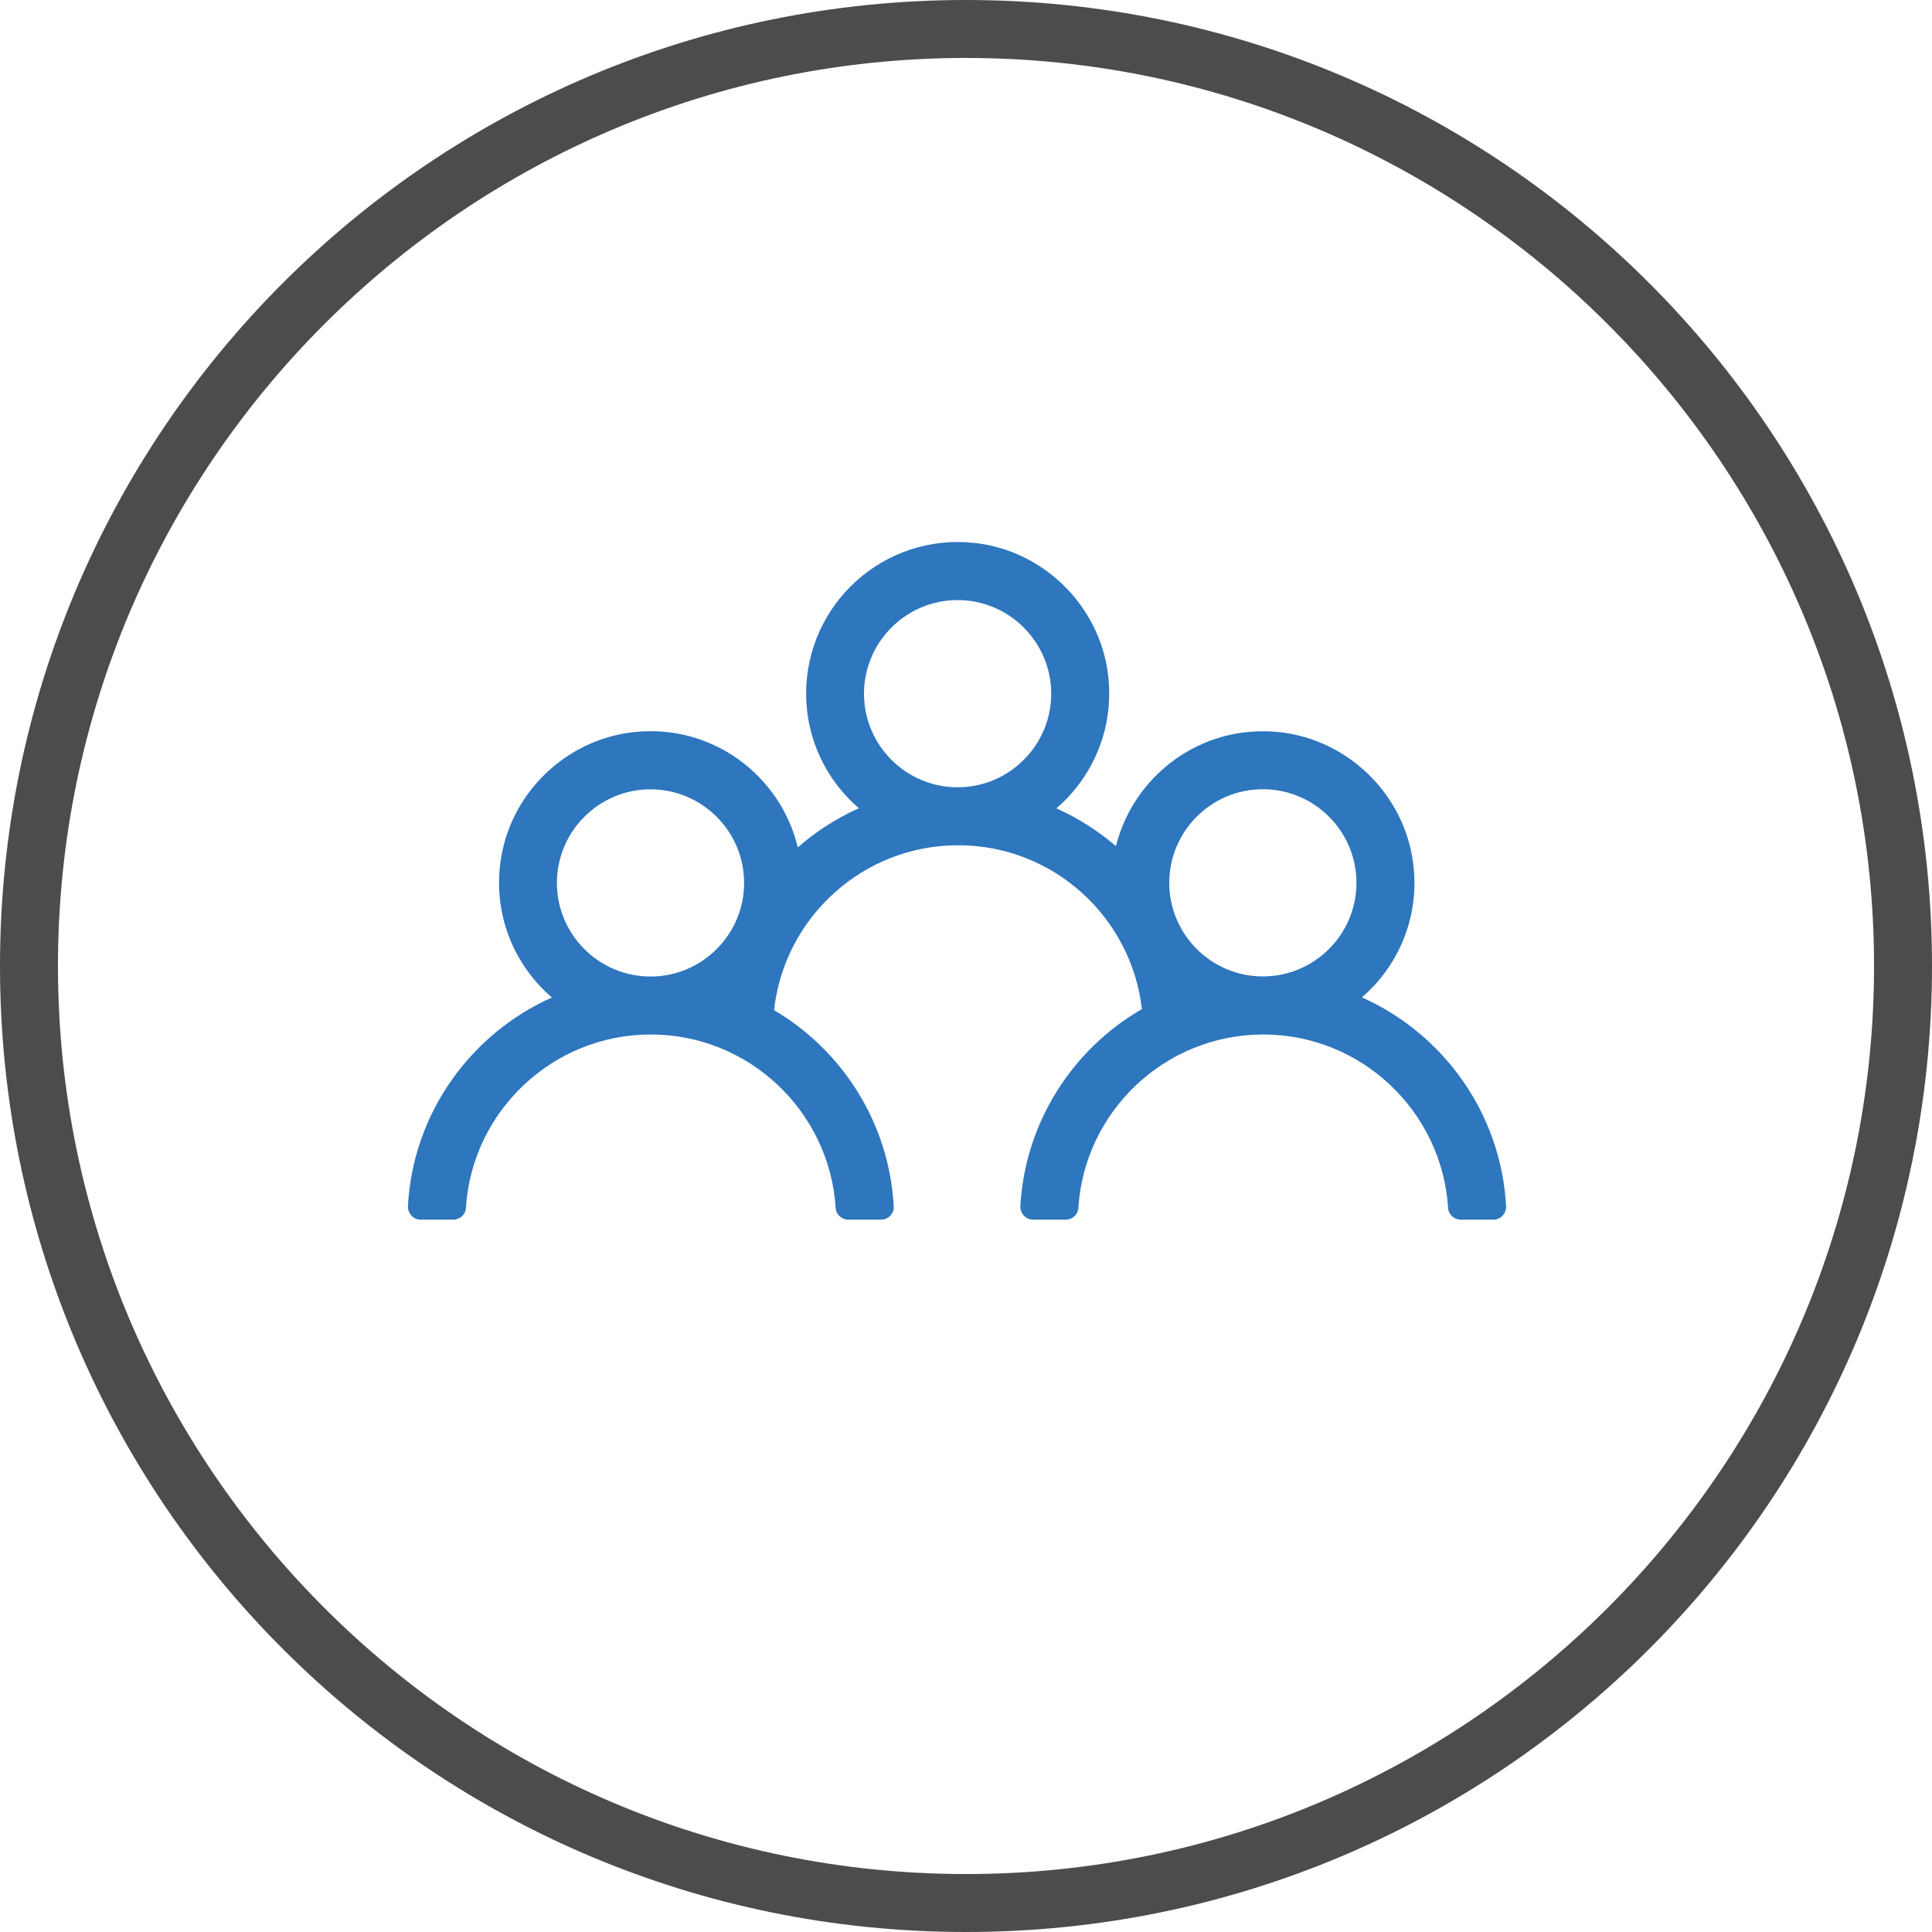
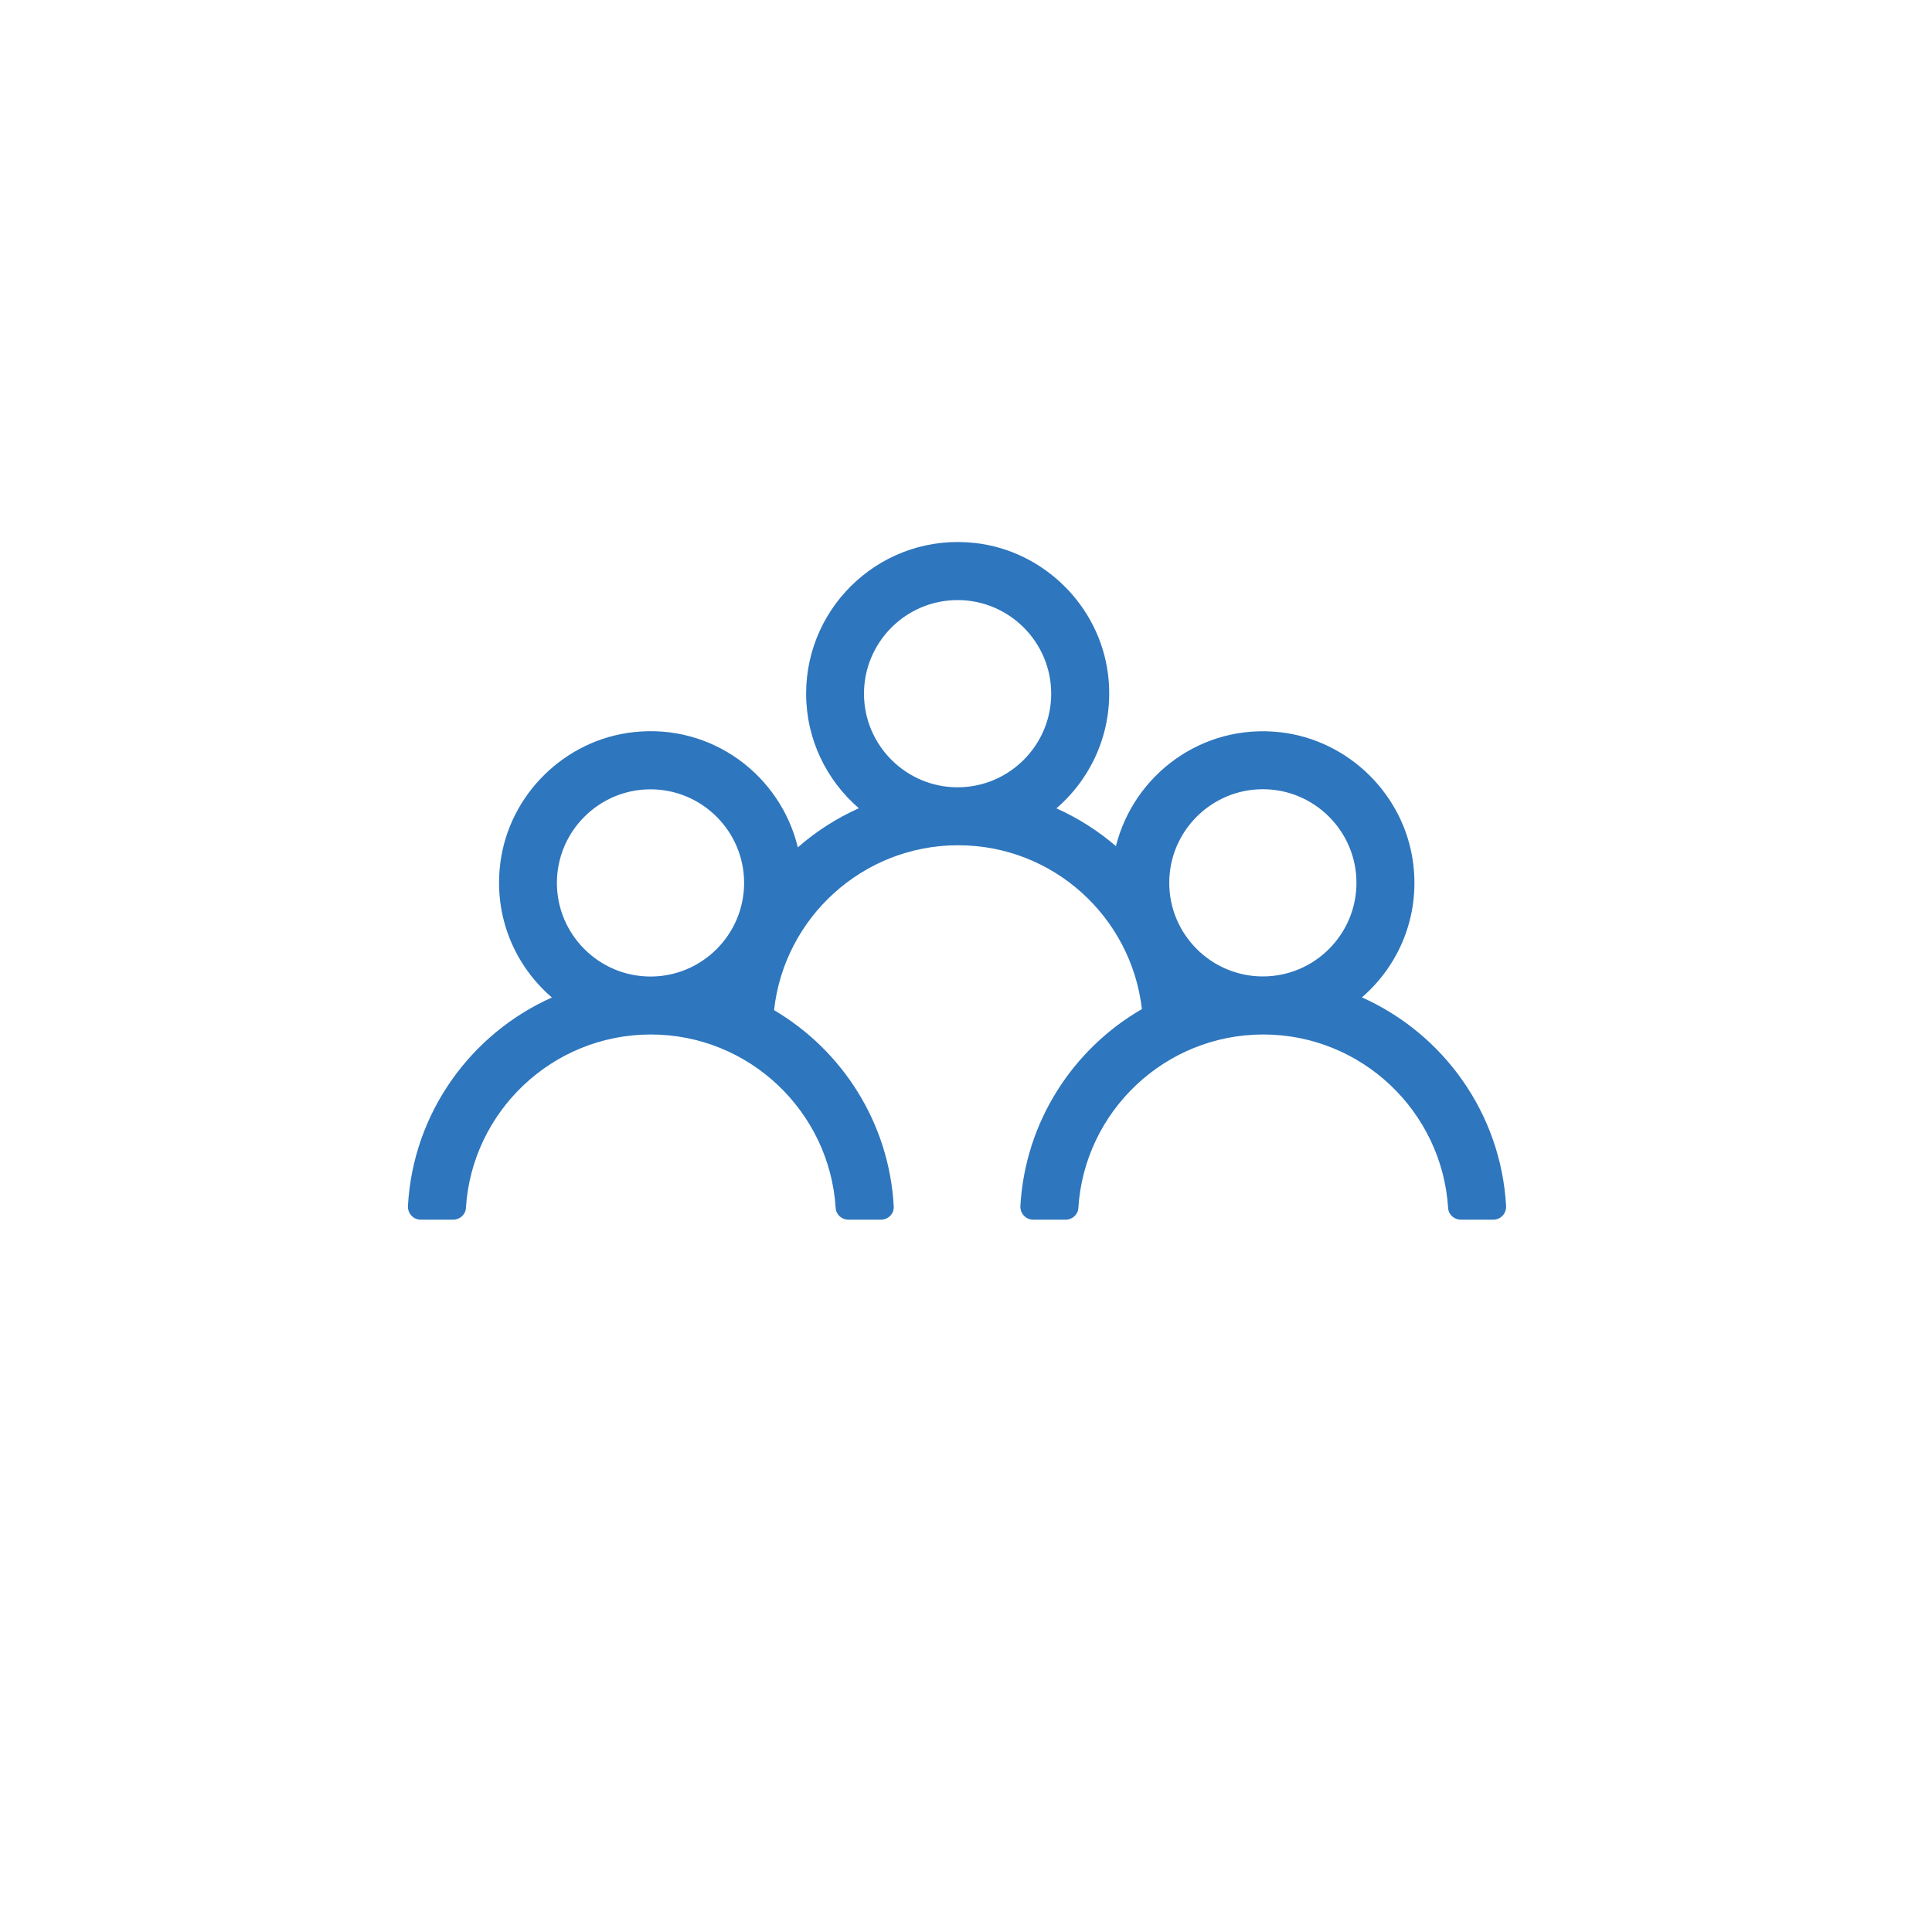
<svg xmlns="http://www.w3.org/2000/svg" id="Layer_1" data-name="Layer 1" viewBox="0 0 200 200">
  <defs>
    <style>
      .cls-1 {
        fill: #2e76be;
      }

      .cls-1, .cls-2 {
        stroke-width: 0px;
      }

      .cls-2 {
        fill: #4c4c4c;
      }
    </style>
  </defs>
-   <path class="cls-2" d="m100,6c51.83,0,94,42.17,94,94s-42.17,94-94,94S6,151.83,6,100,48.17,6,100,6m0-6C44.77,0,0,44.77,0,100s44.77,100,100,100,100-44.77,100-100S155.23,0,100,0h0Z" />
  <path class="cls-1" d="m140.96,103.27c3.81-3.28,6.04-8.35,5.33-13.9-.9-7.09-6.67-12.77-13.77-13.57-8.11-.91-15.15,4.42-17,11.79-1.84-1.58-3.91-2.9-6.16-3.91,3.8-3.28,6.03-8.34,5.34-13.89-.89-7.09-6.66-12.78-13.76-13.58-9.46-1.06-17.49,6.35-17.49,15.59,0,4.74,2.12,8.99,5.46,11.87-2.31,1.03-4.44,2.4-6.32,4.05-1.79-7.43-8.85-12.83-17-11.93-7.12.78-12.91,6.47-13.8,13.58-.7,5.55,1.53,10.61,5.34,13.89-8.39,3.75-14.37,11.94-14.9,21.58-.04.76.55,1.42,1.32,1.42h3.37c.68,0,1.27-.52,1.31-1.2.62-10.01,8.97-17.97,19.14-17.97s18.51,7.96,19.14,17.97c.04.68.63,1.2,1.31,1.2h3.38c.74,0,1.36-.61,1.32-1.35-.46-8.66-5.33-16.18-12.39-20.34,1.05-9.58,9.19-17.07,19.05-17.07s17.93,7.43,19.03,16.96c-7.15,4.13-12.09,11.68-12.58,20.39-.04.76.56,1.41,1.32,1.41h3.37c.68,0,1.27-.52,1.31-1.2.62-10.01,8.97-17.97,19.14-17.97s18.51,7.96,19.14,17.97c.04.68.63,1.2,1.31,1.2h3.37c.77,0,1.36-.65,1.32-1.42-.54-9.63-6.52-17.83-14.9-21.58Zm-83.31-11.87c0-5.34,4.35-9.69,9.69-9.69s9.69,4.35,9.69,9.69-4.35,9.69-9.69,9.69-9.69-4.35-9.69-9.69Zm31.79-19.59c0-5.34,4.35-9.69,9.69-9.69s9.69,4.35,9.69,9.69-4.35,9.69-9.69,9.69-9.69-4.35-9.69-9.69Zm41.29,9.89c5.34,0,9.69,4.35,9.69,9.69s-4.35,9.69-9.69,9.69-9.69-4.35-9.69-9.69,4.35-9.69,9.69-9.69Z" />
</svg>